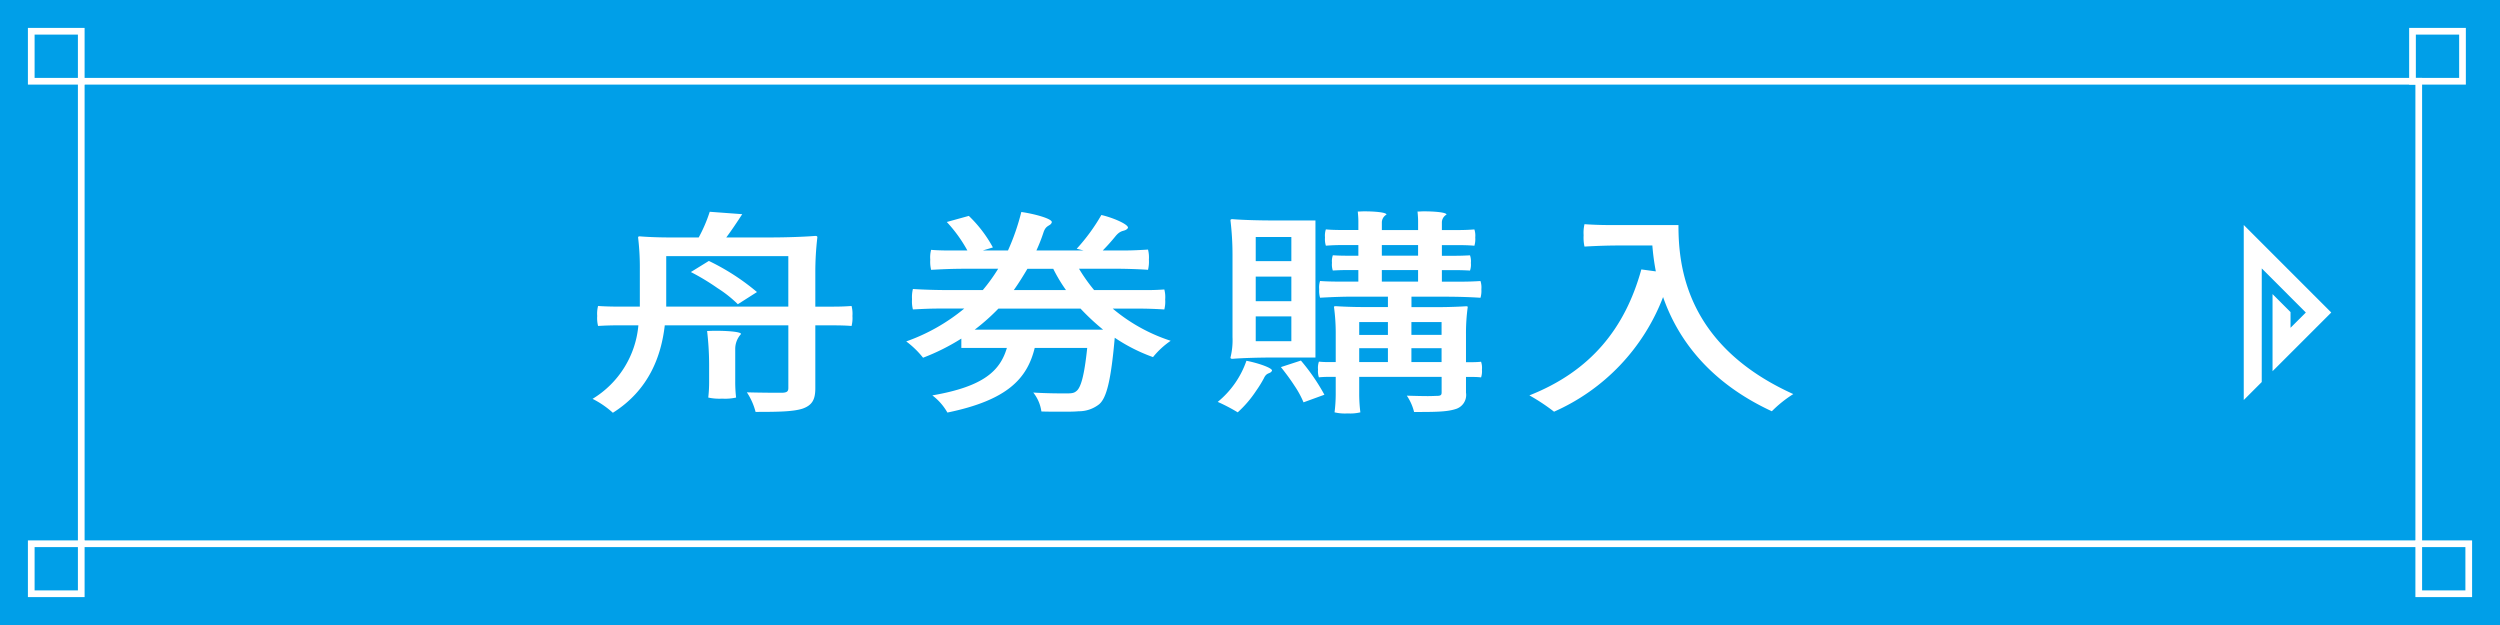
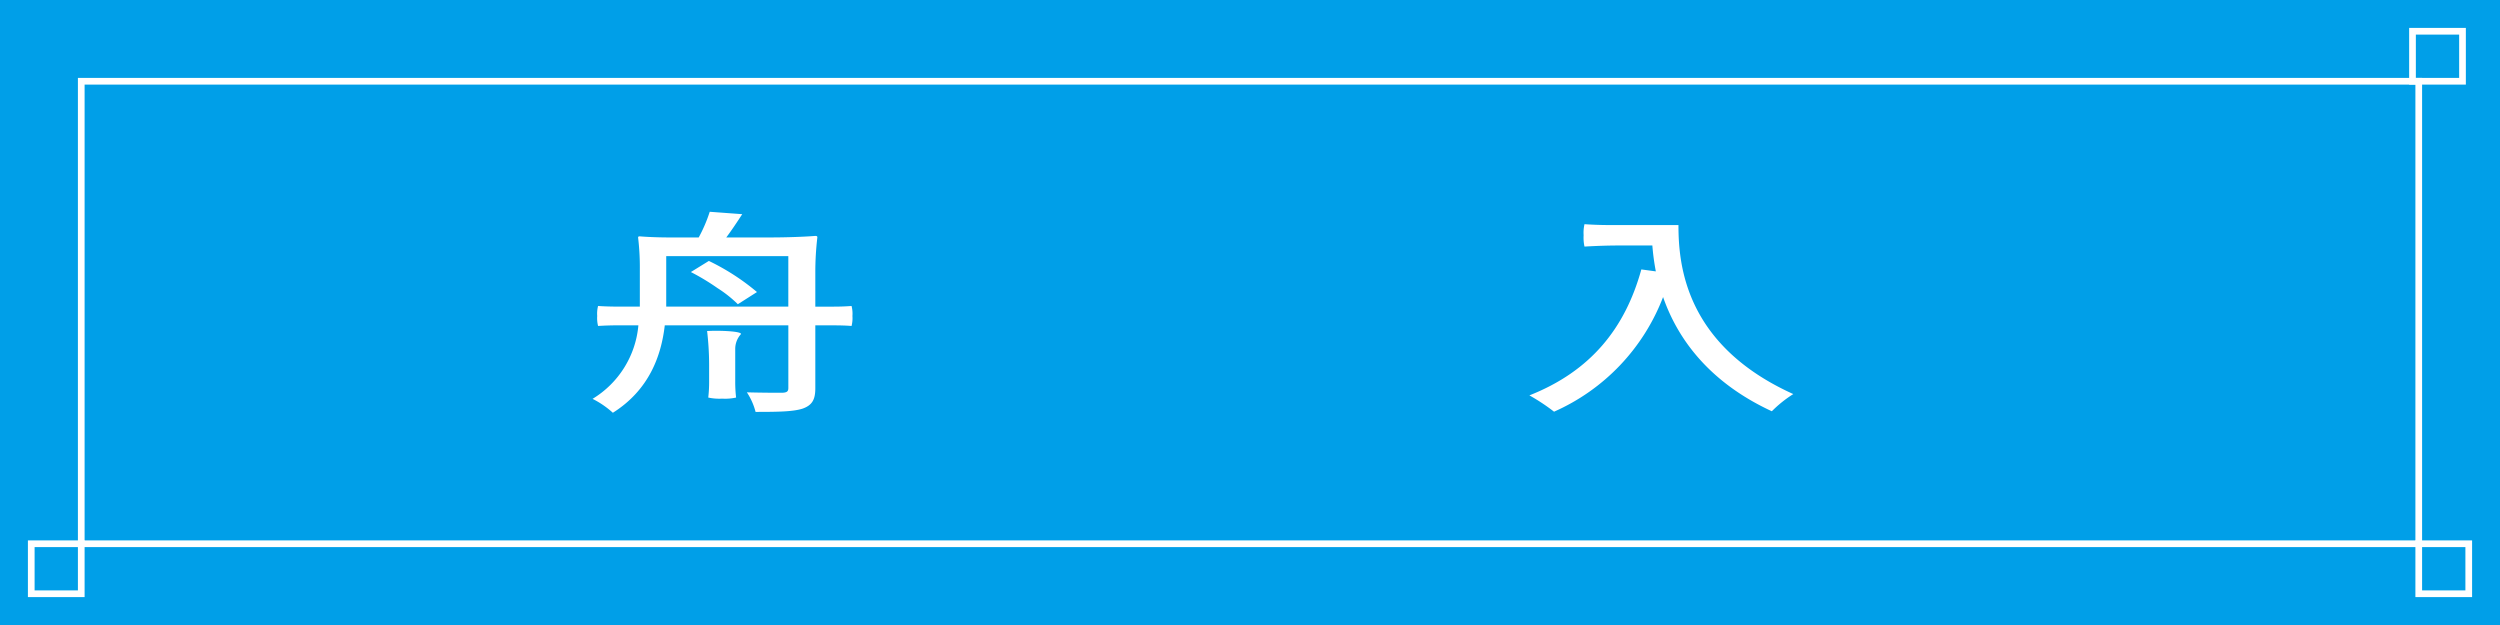
<svg xmlns="http://www.w3.org/2000/svg" id="button_primary_PC" width="400" height="100" viewBox="0 0 400 100">
  <rect id="長方形_405" data-name="長方形 405" width="400" height="100" fill="#009fe8" />
  <rect id="長方形_406" data-name="長方形 406" width="374" height="74" transform="translate(13 13)" fill="none" stroke="#fff" stroke-miterlimit="10" stroke-width="1.071" />
-   <rect id="長方形_407" data-name="長方形 407" width="8" height="8" transform="translate(5 5)" fill="none" stroke="#fff" stroke-miterlimit="10" stroke-width="1.071" />
  <rect id="長方形_408" data-name="長方形 408" width="8" height="8" transform="translate(5 87)" fill="none" stroke="#fff" stroke-miterlimit="10" stroke-width="1.071" />
  <rect id="長方形_409" data-name="長方形 409" width="8" height="8" transform="translate(386 5)" fill="none" stroke="#fff" stroke-miterlimit="10" stroke-width="1.071" />
  <rect id="長方形_410" data-name="長方形 410" width="8" height="8" transform="translate(387 87)" fill="none" stroke="#fff" stroke-miterlimit="10" stroke-width="1.071" />
-   <path id="パス_5346" data-name="パス 5346" d="M361.944,61.233l-2.878,2.878v-28l14,14L363.672,59.5V47.163l2.879,2.878v2.515L369,50.11l-7.052-7.053Z" transform="translate(-0.066 -0.109)" fill="#fff" />
  <g id="グループ_385" data-name="グループ 385" transform="translate(0.816 -1.138)">
    <path id="パス_5352" data-name="パス 5352" d="M105.548,53.191c-.557,4.873-2.506,10.337-8.306,13.991a14.587,14.587,0,0,0-3.249-2.227,15.327,15.327,0,0,0,7.332-11.764H98.076q-1.6,0-3.2.1a5.086,5.086,0,0,1-.139-1.6,4.935,4.935,0,0,1,.139-1.6c.835.07,2.227.105,3.34.105h3.342V44.211a40.474,40.474,0,0,0-.279-5.081c0-.175.186-.175.279-.175,1.159.1,3.061.175,4.685.175h4.734a23.445,23.445,0,0,0,1.764-4.108l5.2.384c-.836,1.287-1.718,2.61-2.553,3.724h7.147c2.365,0,5.335-.1,7.1-.244.325,0,.325.139.325.244a47.642,47.642,0,0,0-.325,5.533V50.2h2.922c1.021,0,1.95-.035,2.877-.105a4.922,4.922,0,0,1,.14,1.6,5.073,5.073,0,0,1-.14,1.6c-.7-.069-1.856-.1-2.877-.1h-2.922V63.25c0,1.775-.464,2.714-2.042,3.271-1.531.488-3.944.522-7.517.522a10.309,10.309,0,0,0-1.392-3.132c2.412.069,4.871.069,5.66.069.743-.034.975-.208.975-.765V53.191Zm.232-2.993h19.535V42.123H105.78Zm3.944-5.535,2.877-1.775a36.3,36.3,0,0,1,7.7,4.977l-3.063,1.95a19.209,19.209,0,0,0-3.248-2.576,36.77,36.77,0,0,0-4.269-2.576m7.1,17.473a21.234,21.234,0,0,0,.139,2.61,8.084,8.084,0,0,1-2.227.174,8.347,8.347,0,0,1-2.228-.174,21.434,21.434,0,0,0,.139-2.61V59.49a47.306,47.306,0,0,0-.324-5.394c.371,0,.789-.035,1.253-.035,1.856,0,4.176.139,4.176.522a3.522,3.522,0,0,0-.928,2.436Z" fill="#fff" />
-     <path id="パス_5353" data-name="パス 5353" d="M182.691,47.553q1.392,0,2.784-.1a4.779,4.779,0,0,1,.139,1.6,5.1,5.1,0,0,1-.139,1.6c-1.021-.07-2.691-.14-4.13-.14h-4.129a27.6,27.6,0,0,0,9.28,5.151,13.286,13.286,0,0,0-2.831,2.611,27.615,27.615,0,0,1-6.125-3.1v.035c-.6,6.787-1.3,9.606-2.5,10.615a5.225,5.225,0,0,1-3.295,1.114c-.65.07-1.67.07-2.83.07-.975,0-2.042,0-3.109-.035a6.178,6.178,0,0,0-1.3-3.028c2.228.139,4.362.139,5.244.139.835,0,1.252-.034,1.624-.348.742-.522,1.3-2.471,1.763-6.926h-8.4c-1.206,4.908-4.362,8.353-13.967,10.337a9.019,9.019,0,0,0-2.413-2.749c8.307-1.428,10.858-4,11.926-7.588h-7.285v-1.5a34.286,34.286,0,0,1-6.125,3.063,14.425,14.425,0,0,0-2.692-2.61,30.428,30.428,0,0,0,9.281-5.256h-4.13c-1.392,0-2.738.07-4.083.14a5.211,5.211,0,0,1-.14-1.636,5.367,5.367,0,0,1,.14-1.636c1.392.1,3.712.174,5.568.174h5.615a28.094,28.094,0,0,0,2.459-3.411H153.5c-1.81,0-3.573.07-5.336.174a5.54,5.54,0,0,1-.139-1.636,4.658,4.658,0,0,1,.139-1.566c.7.069,1.856.105,2.877.105h2.923a22.525,22.525,0,0,0-3.294-4.56l3.526-.975a20.6,20.6,0,0,1,3.852,5.047l-1.624.488h4.036a35.886,35.886,0,0,0,2.135-6.161c2.181.313,5.058,1.114,4.872,1.67-.232.662-.928.314-1.346,1.671a27.19,27.19,0,0,1-1.113,2.82h7.563l-1.113-.279a30.23,30.23,0,0,0,3.944-5.4c2.088.487,4.593,1.636,4.222,2.123-.51.627-1.02.1-2,1.323-.65.8-1.346,1.566-1.995,2.228h3.619c1.207,0,2.413-.07,3.619-.14a5.078,5.078,0,0,1,.14,1.6,5.527,5.527,0,0,1-.14,1.636c-1.345-.1-3.619-.174-5.521-.174h-5.522a27.5,27.5,0,0,0,2.413,3.411Zm-7.007,6.334a36.811,36.811,0,0,1-3.619-3.376H158.933a33.385,33.385,0,0,1-3.8,3.376Zm-5.939-6.334a24.873,24.873,0,0,1-2.042-3.411h-4.13c-.7,1.183-1.392,2.3-2.181,3.411Z" fill="#fff" />
-     <path id="パス_5354" data-name="パス 5354" d="M197.219,67.113a27.708,27.708,0,0,0-3.2-1.671,14.7,14.7,0,0,0,4.594-6.578c1.856.348,4.269,1.184,4.083,1.6-.278.557-.835.174-1.3,1.218a19.224,19.224,0,0,1-1.253,2.019,17.865,17.865,0,0,1-2.924,3.411m-1.159-30.7c0-.209.185-.209.325-.209,1.624.139,4.361.209,6.635.209h6.636V58.342H203.02c-2.274,0-5.011.07-6.635.209-.325,0-.325-.139-.325-.209a11.444,11.444,0,0,0,.325-3.272V41.879a46.6,46.6,0,0,0-.325-5.464M205.8,39.06H200.1v3.863H205.8Zm0,6.334H200.1v3.933H205.8Zm0,6.37H200.1v3.968H205.8Zm-1.67,8.109,3.2-1.044a32.185,32.185,0,0,1,3.759,5.465l-3.341,1.218a15.219,15.219,0,0,0-1.485-2.715c-.65-1.009-1.438-2.053-2.134-2.924m12.528,1.567v2.854a24.362,24.362,0,0,0,.186,2.819,7.05,7.05,0,0,1-2.042.174,7.23,7.23,0,0,1-2.088-.174,24.362,24.362,0,0,0,.186-2.819V61.44h-1.346c-.51,0-.928.035-1.346.069a3.116,3.116,0,0,1-.139-1.253A3,3,0,0,1,210.212,59a13.457,13.457,0,0,0,1.346.07H212.9v-4.42a30.584,30.584,0,0,0-.279-4.386c0-.139.186-.139.279-.139,1.021.07,2.784.139,4.176.139h4.176V48.6h-5.429c-1.81,0-3.619.069-5.429.174a3.962,3.962,0,0,1-.139-1.358,3.317,3.317,0,0,1,.139-1.322c.742.069,2.042.1,3.062.1h3.063V44.35h-2.042c-.742,0-1.392.035-2.041.07A2.9,2.9,0,0,1,212.3,43.2a2.9,2.9,0,0,1,.139-1.218c.51.034,1.3.069,2.041.069h2.042V40.348h-2.6c-.929,0-1.764.035-2.6.1a3.573,3.573,0,0,1-.139-1.322,3.22,3.22,0,0,1,.139-1.288c.649.07,1.67.1,2.6.1h2.6V36.519c0-.487-.047-1.044-.093-1.531.279,0,.65-.035,1.021-.035,1.531,0,3.573.139,3.573.522a1.452,1.452,0,0,0-.742,1.218v1.253h5.8V36.519c0-.487-.047-1.044-.093-1.531.278,0,.649-.035,1.021-.035,1.531,0,3.619.139,3.619.522a1.452,1.452,0,0,0-.743,1.218v1.253h2.6c.928,0,1.763-.034,2.6-.1a3.22,3.22,0,0,1,.139,1.288,3.573,3.573,0,0,1-.139,1.322c-.65-.069-1.671-.1-2.6-.1h-2.6v1.705h2.274c.743,0,1.485-.035,2.227-.069a2.873,2.873,0,0,1,.14,1.218,2.88,2.88,0,0,1-.14,1.218c-.556-.035-1.484-.07-2.227-.07h-2.274v1.845H233q1.53,0,3.062-.1a3.309,3.309,0,0,1,.14,1.322,3.952,3.952,0,0,1-.14,1.358c-1.345-.1-3.619-.174-5.522-.174h-5.522v1.67h4.362c1.485,0,3.295-.069,4.362-.139.278,0,.278.07.278.139a30.74,30.74,0,0,0-.278,4.386v4.42h1.207a12.049,12.049,0,0,0,1.206-.07,3,3,0,0,1,.139,1.253,3.116,3.116,0,0,1-.139,1.253,10.811,10.811,0,0,0-1.206-.069h-1.207v2.506a2.347,2.347,0,0,1-1.717,2.645c-1.392.452-3.48.452-6.589.452a8.072,8.072,0,0,0-1.16-2.61c1.206.035,2.459.07,3.387.07.65,0,1.161-.035,1.393-.035.649,0,.788-.139.788-.557V61.44Zm4.594-8.771h-4.594v2.054h4.594Zm-4.594,6.4h4.594V56.845h-4.594Zm3.62-17.02h5.8V40.347h-5.8Zm0,4.142h5.8V44.35h-5.8Zm9.558,6.474h-4.826v2.054h4.826Zm-4.826,6.4h4.826V56.845h-4.826Z" fill="#fff" />
    <path id="パス_5355" data-name="パス 5355" d="M267.737,37.146c0,6.3,1.021,19.212,18.375,27.043a19.382,19.382,0,0,0-3.434,2.75c-10.3-4.768-15.173-11.869-17.4-18.272A32.918,32.918,0,0,1,247.83,67.009a31.475,31.475,0,0,0-3.944-2.611c9.791-3.863,15.313-10.72,17.912-20.152l2.319.314a37.4,37.4,0,0,1-.556-4.143h-5.429c-1.81,0-3.62.07-5.43.174a6.616,6.616,0,0,1-.139-1.809,6.139,6.139,0,0,1,.139-1.776c.929.07,2.506.14,3.759.14Z" fill="#fff" />
  </g>
</svg>